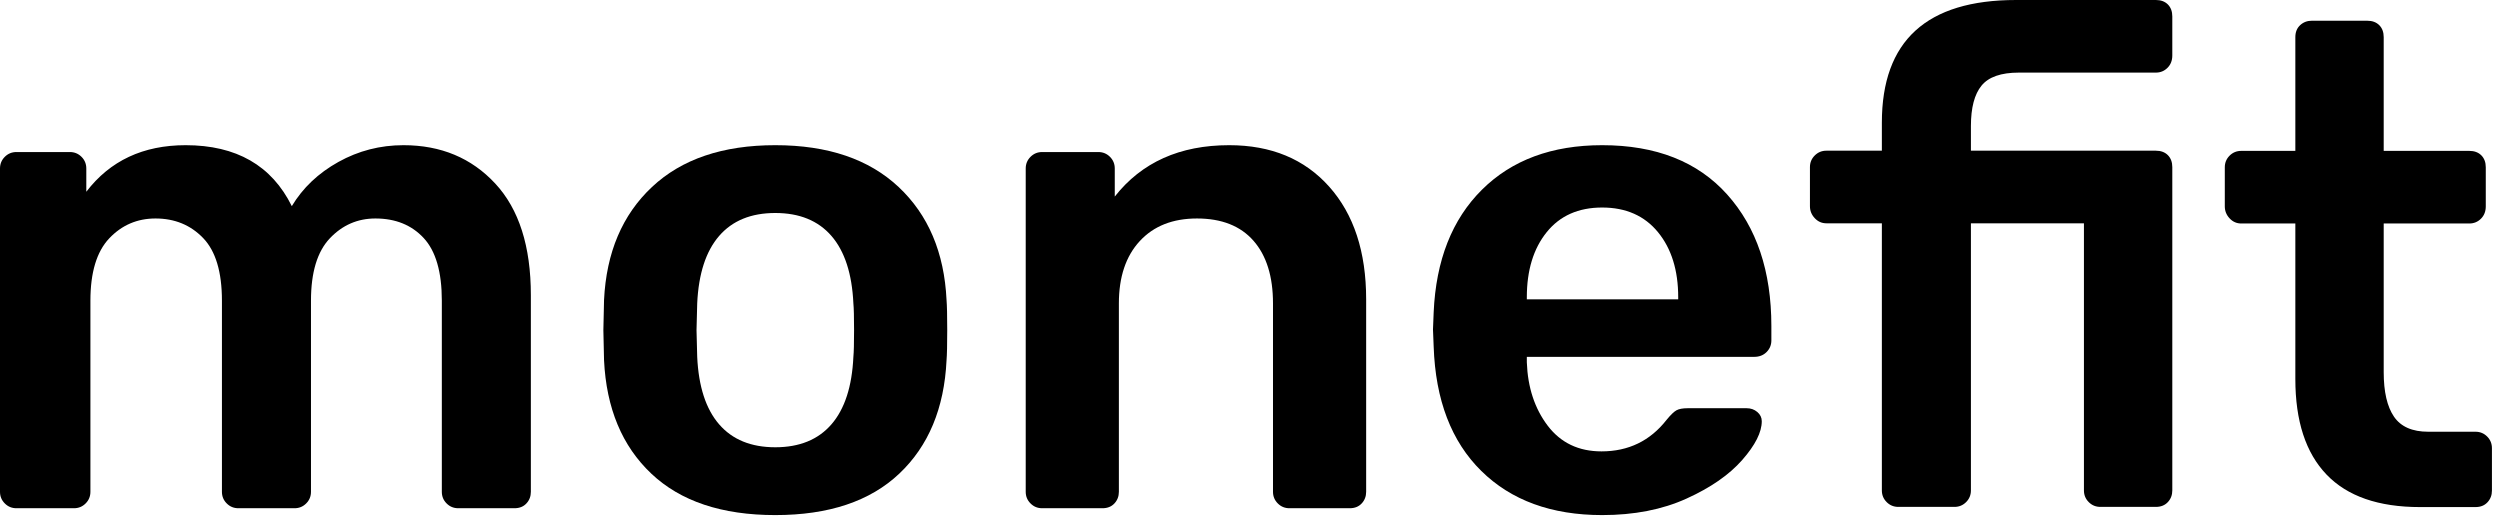
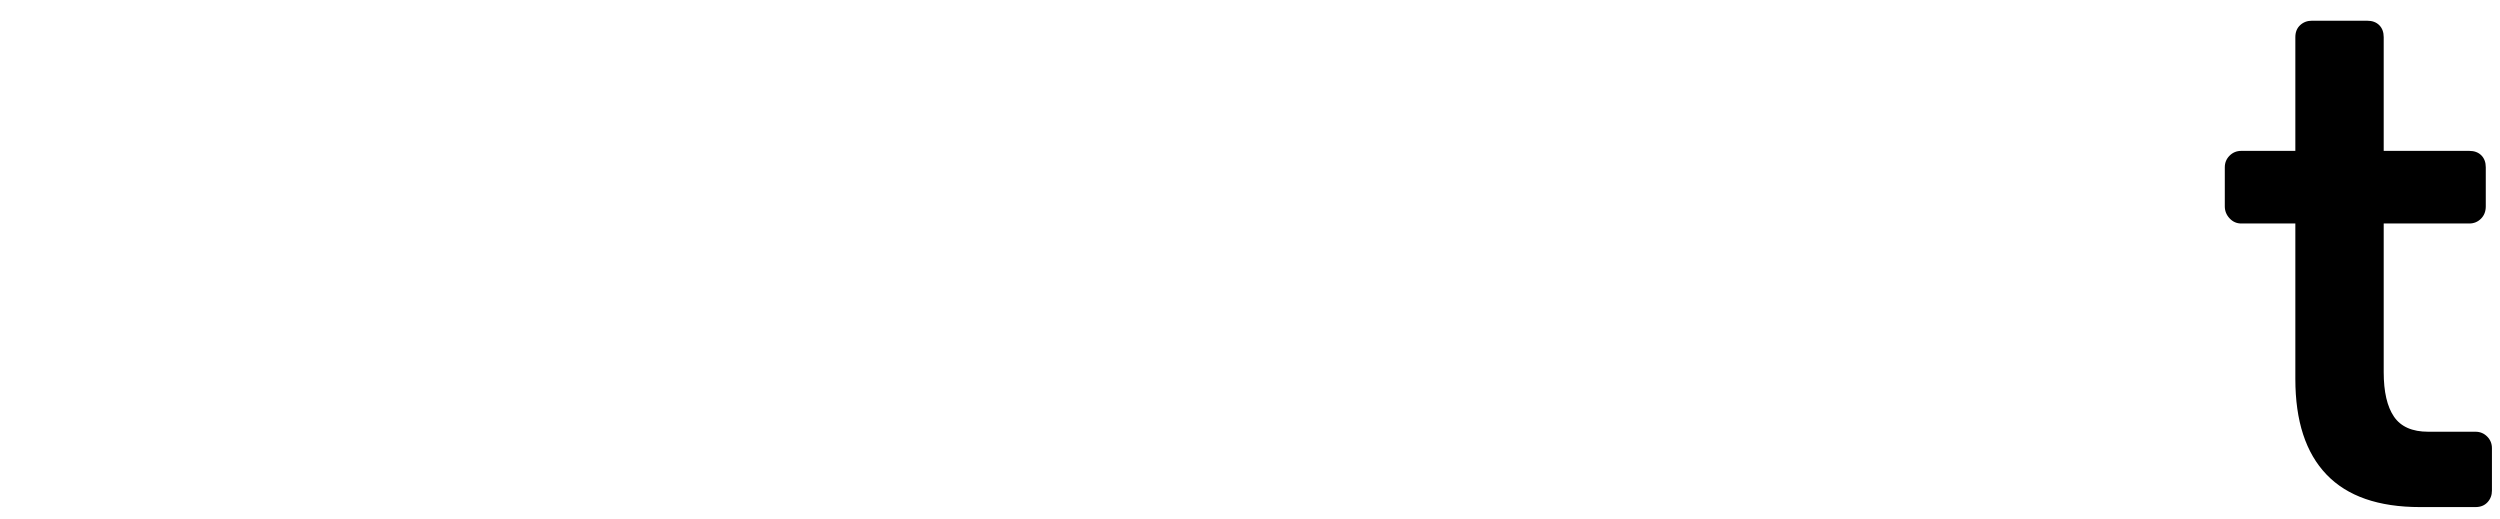
<svg xmlns="http://www.w3.org/2000/svg" width="212" height="44" viewBox="0 0 212 44" fill="none">
-   <path d="M0.407 42.691C0.136 42.421 0 42.092 0 41.704V14.287C0 13.9 0.136 13.57 0.407 13.299C0.677 13.029 1.007 12.893 1.394 12.893H5.925C6.311 12.893 6.641 13.029 6.913 13.299C7.183 13.57 7.319 13.9 7.319 14.287V16.261C9.332 13.628 12.14 12.312 15.742 12.312C20.04 12.312 23.041 14.035 24.745 17.481C25.674 15.933 26.99 14.684 28.695 13.734C30.398 12.786 32.238 12.312 34.214 12.312C37.388 12.312 39.983 13.396 41.997 15.565C44.01 17.733 45.017 20.89 45.017 25.033V41.704C45.017 42.092 44.891 42.421 44.64 42.691C44.388 42.963 44.049 43.098 43.624 43.098H38.86C38.473 43.098 38.143 42.963 37.872 42.691C37.601 42.421 37.467 42.092 37.467 41.704V25.497C37.467 23.058 36.953 21.286 35.927 20.183C34.901 19.078 33.536 18.527 31.832 18.527C30.322 18.527 29.034 19.089 27.969 20.211C26.904 21.335 26.371 23.097 26.371 25.497V41.704C26.371 42.092 26.235 42.421 25.965 42.691C25.693 42.963 25.364 43.098 24.978 43.098H20.214C19.827 43.098 19.497 42.963 19.227 42.691C18.955 42.421 18.82 42.092 18.82 41.704V25.497C18.82 23.058 18.288 21.286 17.223 20.183C16.157 19.078 14.812 18.527 13.185 18.527C11.637 18.527 10.33 19.089 9.265 20.211C8.199 21.335 7.667 23.097 7.667 25.497V41.704C7.667 42.092 7.532 42.421 7.261 42.691C6.99 42.963 6.66 43.098 6.274 43.098H1.394C1.007 43.098 0.677 42.963 0.407 42.691" fill="black" />
-   <path d="M70.508 35.982C71.631 34.685 72.251 32.779 72.367 30.26C72.405 29.874 72.425 29.119 72.425 27.995C72.425 26.872 72.405 26.117 72.367 25.73C72.251 23.213 71.631 21.306 70.508 20.008C69.384 18.711 67.797 18.062 65.745 18.062C63.692 18.062 62.105 18.711 60.982 20.008C59.858 21.306 59.239 23.213 59.123 25.73L59.065 27.995L59.123 30.26C59.239 32.779 59.858 34.685 60.982 35.982C62.105 37.28 63.692 37.928 65.745 37.928C67.797 37.928 69.384 37.28 70.508 35.982M55.231 40.164C52.752 37.822 51.417 34.617 51.223 30.551L51.166 27.995L51.223 25.439C51.417 21.412 52.771 18.218 55.29 15.855C57.806 13.493 61.291 12.312 65.745 12.312C70.198 12.312 73.683 13.493 76.2 15.855C78.718 18.218 80.072 21.412 80.267 25.439C80.305 25.904 80.325 26.756 80.325 27.995C80.325 29.235 80.305 30.086 80.267 30.551C80.072 34.617 78.737 37.822 76.259 40.164C73.78 42.508 70.276 43.679 65.745 43.679C61.215 43.679 57.709 42.508 55.231 40.164" fill="black" />
-   <path d="M87.388 42.691C87.117 42.421 86.981 42.092 86.981 41.704V14.287C86.981 13.9 87.117 13.57 87.388 13.299C87.658 13.029 87.987 12.893 88.375 12.893H93.138C93.525 12.893 93.854 13.029 94.126 13.299C94.396 13.57 94.532 13.9 94.532 14.287V16.668C96.817 13.764 100.05 12.312 104.233 12.312C107.795 12.312 110.622 13.483 112.713 15.826C114.804 18.169 115.85 21.354 115.85 25.382V41.704C115.85 42.092 115.724 42.421 115.472 42.691C115.22 42.963 114.882 43.098 114.456 43.098H109.344C108.957 43.098 108.627 42.963 108.357 42.691C108.086 42.421 107.95 42.092 107.95 41.704V25.73C107.95 23.445 107.399 21.674 106.295 20.415C105.191 19.157 103.594 18.527 101.503 18.527C99.45 18.527 97.833 19.166 96.652 20.444C95.471 21.722 94.881 23.485 94.881 25.73V41.704C94.881 42.092 94.754 42.421 94.503 42.691C94.251 42.963 93.912 43.098 93.486 43.098H88.375C87.987 43.098 87.658 42.963 87.388 42.691" fill="black" />
-   <path d="M142.312 25.382V25.207C142.312 22.923 141.74 21.083 140.598 19.689C139.456 18.295 137.877 17.598 135.864 17.598C133.85 17.598 132.281 18.295 131.159 19.689C130.035 21.083 129.475 22.923 129.475 25.207V25.382H142.312ZM125.611 39.933C123.075 37.435 121.729 33.921 121.575 29.39L121.517 27.937L121.575 26.485C121.768 22.071 123.133 18.605 125.669 16.088C128.206 13.57 131.604 12.312 135.864 12.312C140.433 12.312 143.967 13.706 146.465 16.494C148.963 19.283 150.212 23 150.212 27.647V28.867C150.212 29.254 150.075 29.584 149.805 29.855C149.533 30.126 149.185 30.261 148.76 30.261H129.475V30.726C129.552 32.856 130.143 34.647 131.245 36.099C132.35 37.551 133.869 38.277 135.806 38.277C138.091 38.277 139.93 37.387 141.324 35.605C141.673 35.179 141.953 34.908 142.166 34.792C142.379 34.675 142.698 34.617 143.125 34.617H148.12C148.469 34.617 148.768 34.724 149.02 34.937C149.272 35.15 149.398 35.412 149.398 35.721C149.398 36.651 148.847 37.745 147.743 39.003C146.639 40.262 145.061 41.356 143.008 42.285C140.956 43.215 138.574 43.679 135.864 43.679C131.566 43.679 128.147 42.431 125.611 39.933" fill="black" />
-   <path d="M159.989 42.578C159.718 42.308 159.582 41.978 159.582 41.59V18.936H154.877C154.49 18.936 154.161 18.791 153.89 18.5C153.618 18.21 153.483 17.872 153.483 17.484V14.173C153.483 13.787 153.618 13.457 153.89 13.186C154.161 12.915 154.49 12.779 154.877 12.779H159.582V10.397C159.582 3.465 163.377 0 170.968 0H182.817C183.243 0 183.581 0.126 183.834 0.377C184.085 0.629 184.211 0.968 184.211 1.394V4.705C184.211 5.132 184.075 5.48 183.805 5.75C183.533 6.022 183.204 6.157 182.817 6.157H171.199C169.689 6.157 168.633 6.525 168.034 7.261C167.433 7.996 167.134 9.139 167.134 10.688V12.779H182.817C183.243 12.779 183.581 12.905 183.834 13.156C184.085 13.409 184.211 13.748 184.211 14.173V41.59C184.211 41.978 184.085 42.308 183.834 42.578C183.581 42.849 183.243 42.985 182.817 42.985H178.113C177.724 42.985 177.395 42.849 177.125 42.578C176.853 42.308 176.718 41.978 176.718 41.59V18.936H167.134V41.59C167.134 41.978 166.997 42.308 166.727 42.578C166.455 42.849 166.126 42.985 165.74 42.985H160.976C160.589 42.985 160.259 42.849 159.989 42.578" fill="black" />
  <path d="M197.288 40.241C195.526 38.402 194.645 35.701 194.645 32.138V18.952H190.056C189.668 18.952 189.339 18.806 189.069 18.516C188.797 18.225 188.663 17.887 188.663 17.5V14.188C188.663 13.801 188.797 13.472 189.069 13.2C189.339 12.93 189.668 12.795 190.056 12.795H194.645V3.151C194.645 2.726 194.78 2.387 195.052 2.135C195.322 1.884 195.652 1.758 196.039 1.758H200.745C201.17 1.758 201.509 1.884 201.761 2.135C202.012 2.387 202.138 2.726 202.138 3.151V12.795H209.4C209.824 12.795 210.164 12.921 210.416 13.172C210.667 13.424 210.794 13.762 210.794 14.188V17.5C210.794 17.926 210.658 18.274 210.387 18.545C210.115 18.816 209.786 18.952 209.4 18.952H202.138V31.557C202.138 33.222 202.428 34.481 203.009 35.332C203.59 36.185 204.558 36.611 205.914 36.611H209.922C210.309 36.611 210.639 36.746 210.91 37.017C211.18 37.288 211.316 37.618 211.316 38.004V41.606C211.316 41.993 211.19 42.323 210.938 42.594C210.686 42.865 210.348 43 209.922 43H205.217C201.693 43 199.05 42.081 197.288 40.241Z" fill="black" />
</svg>